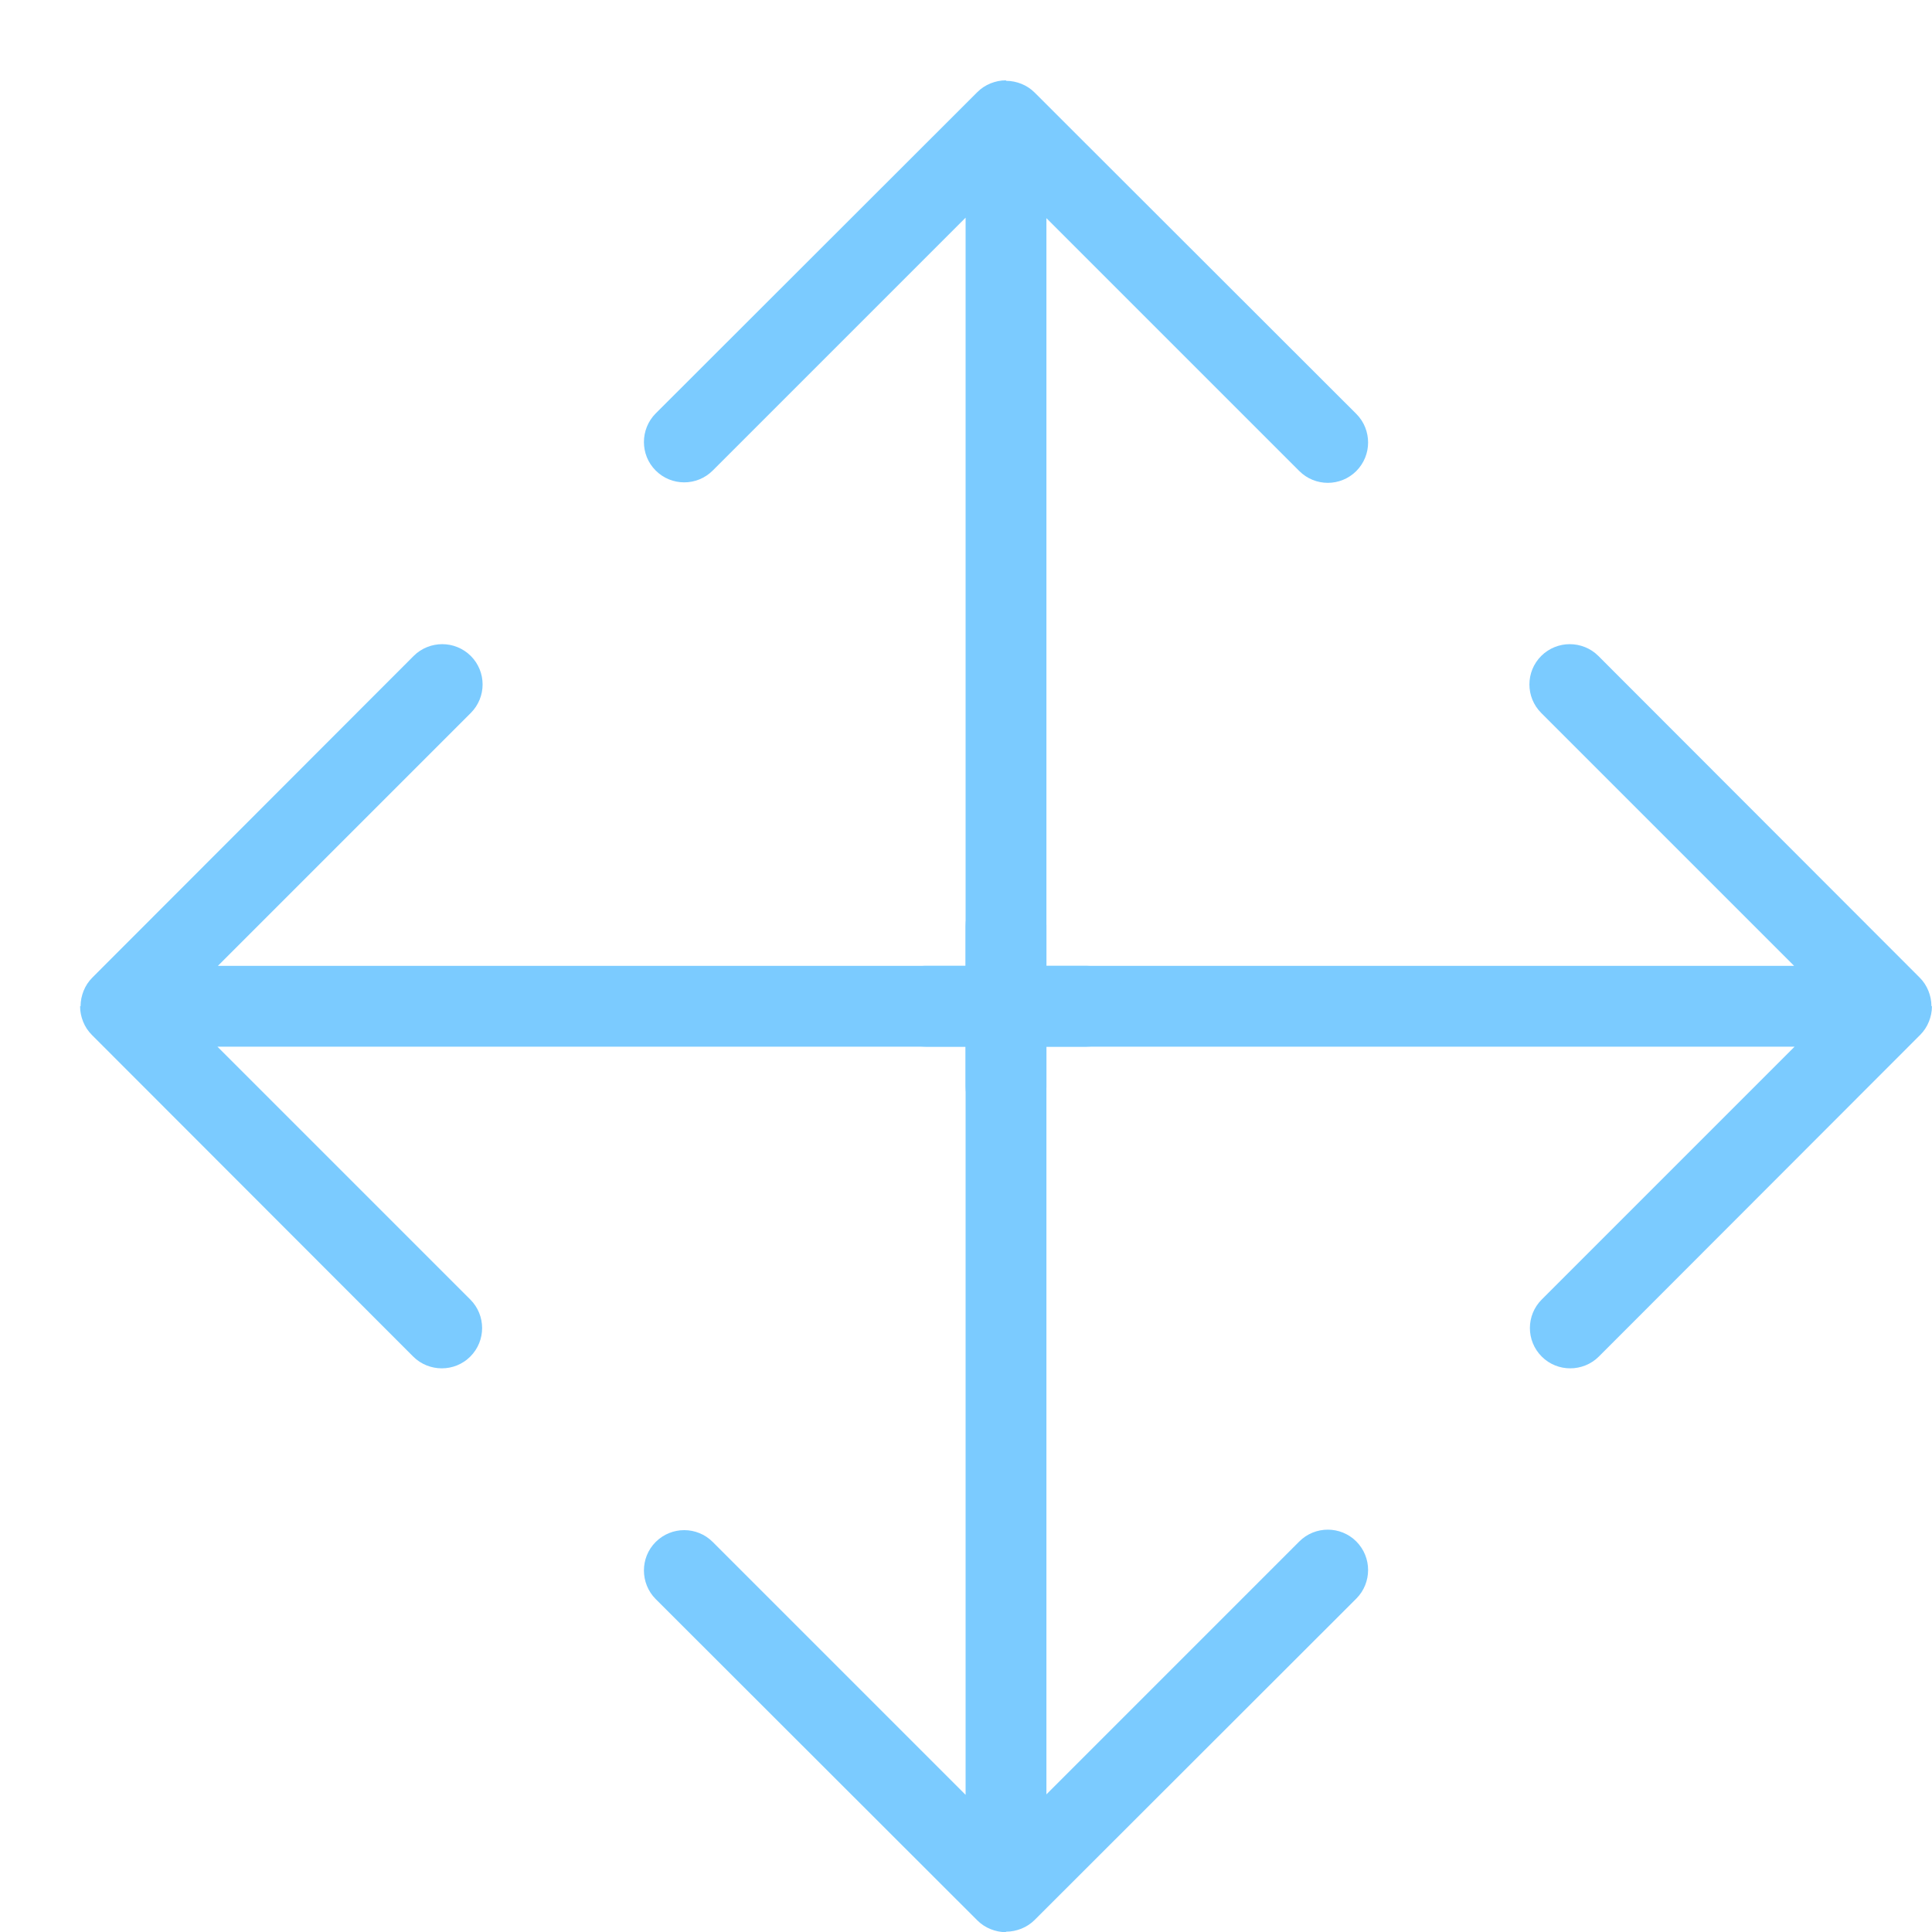
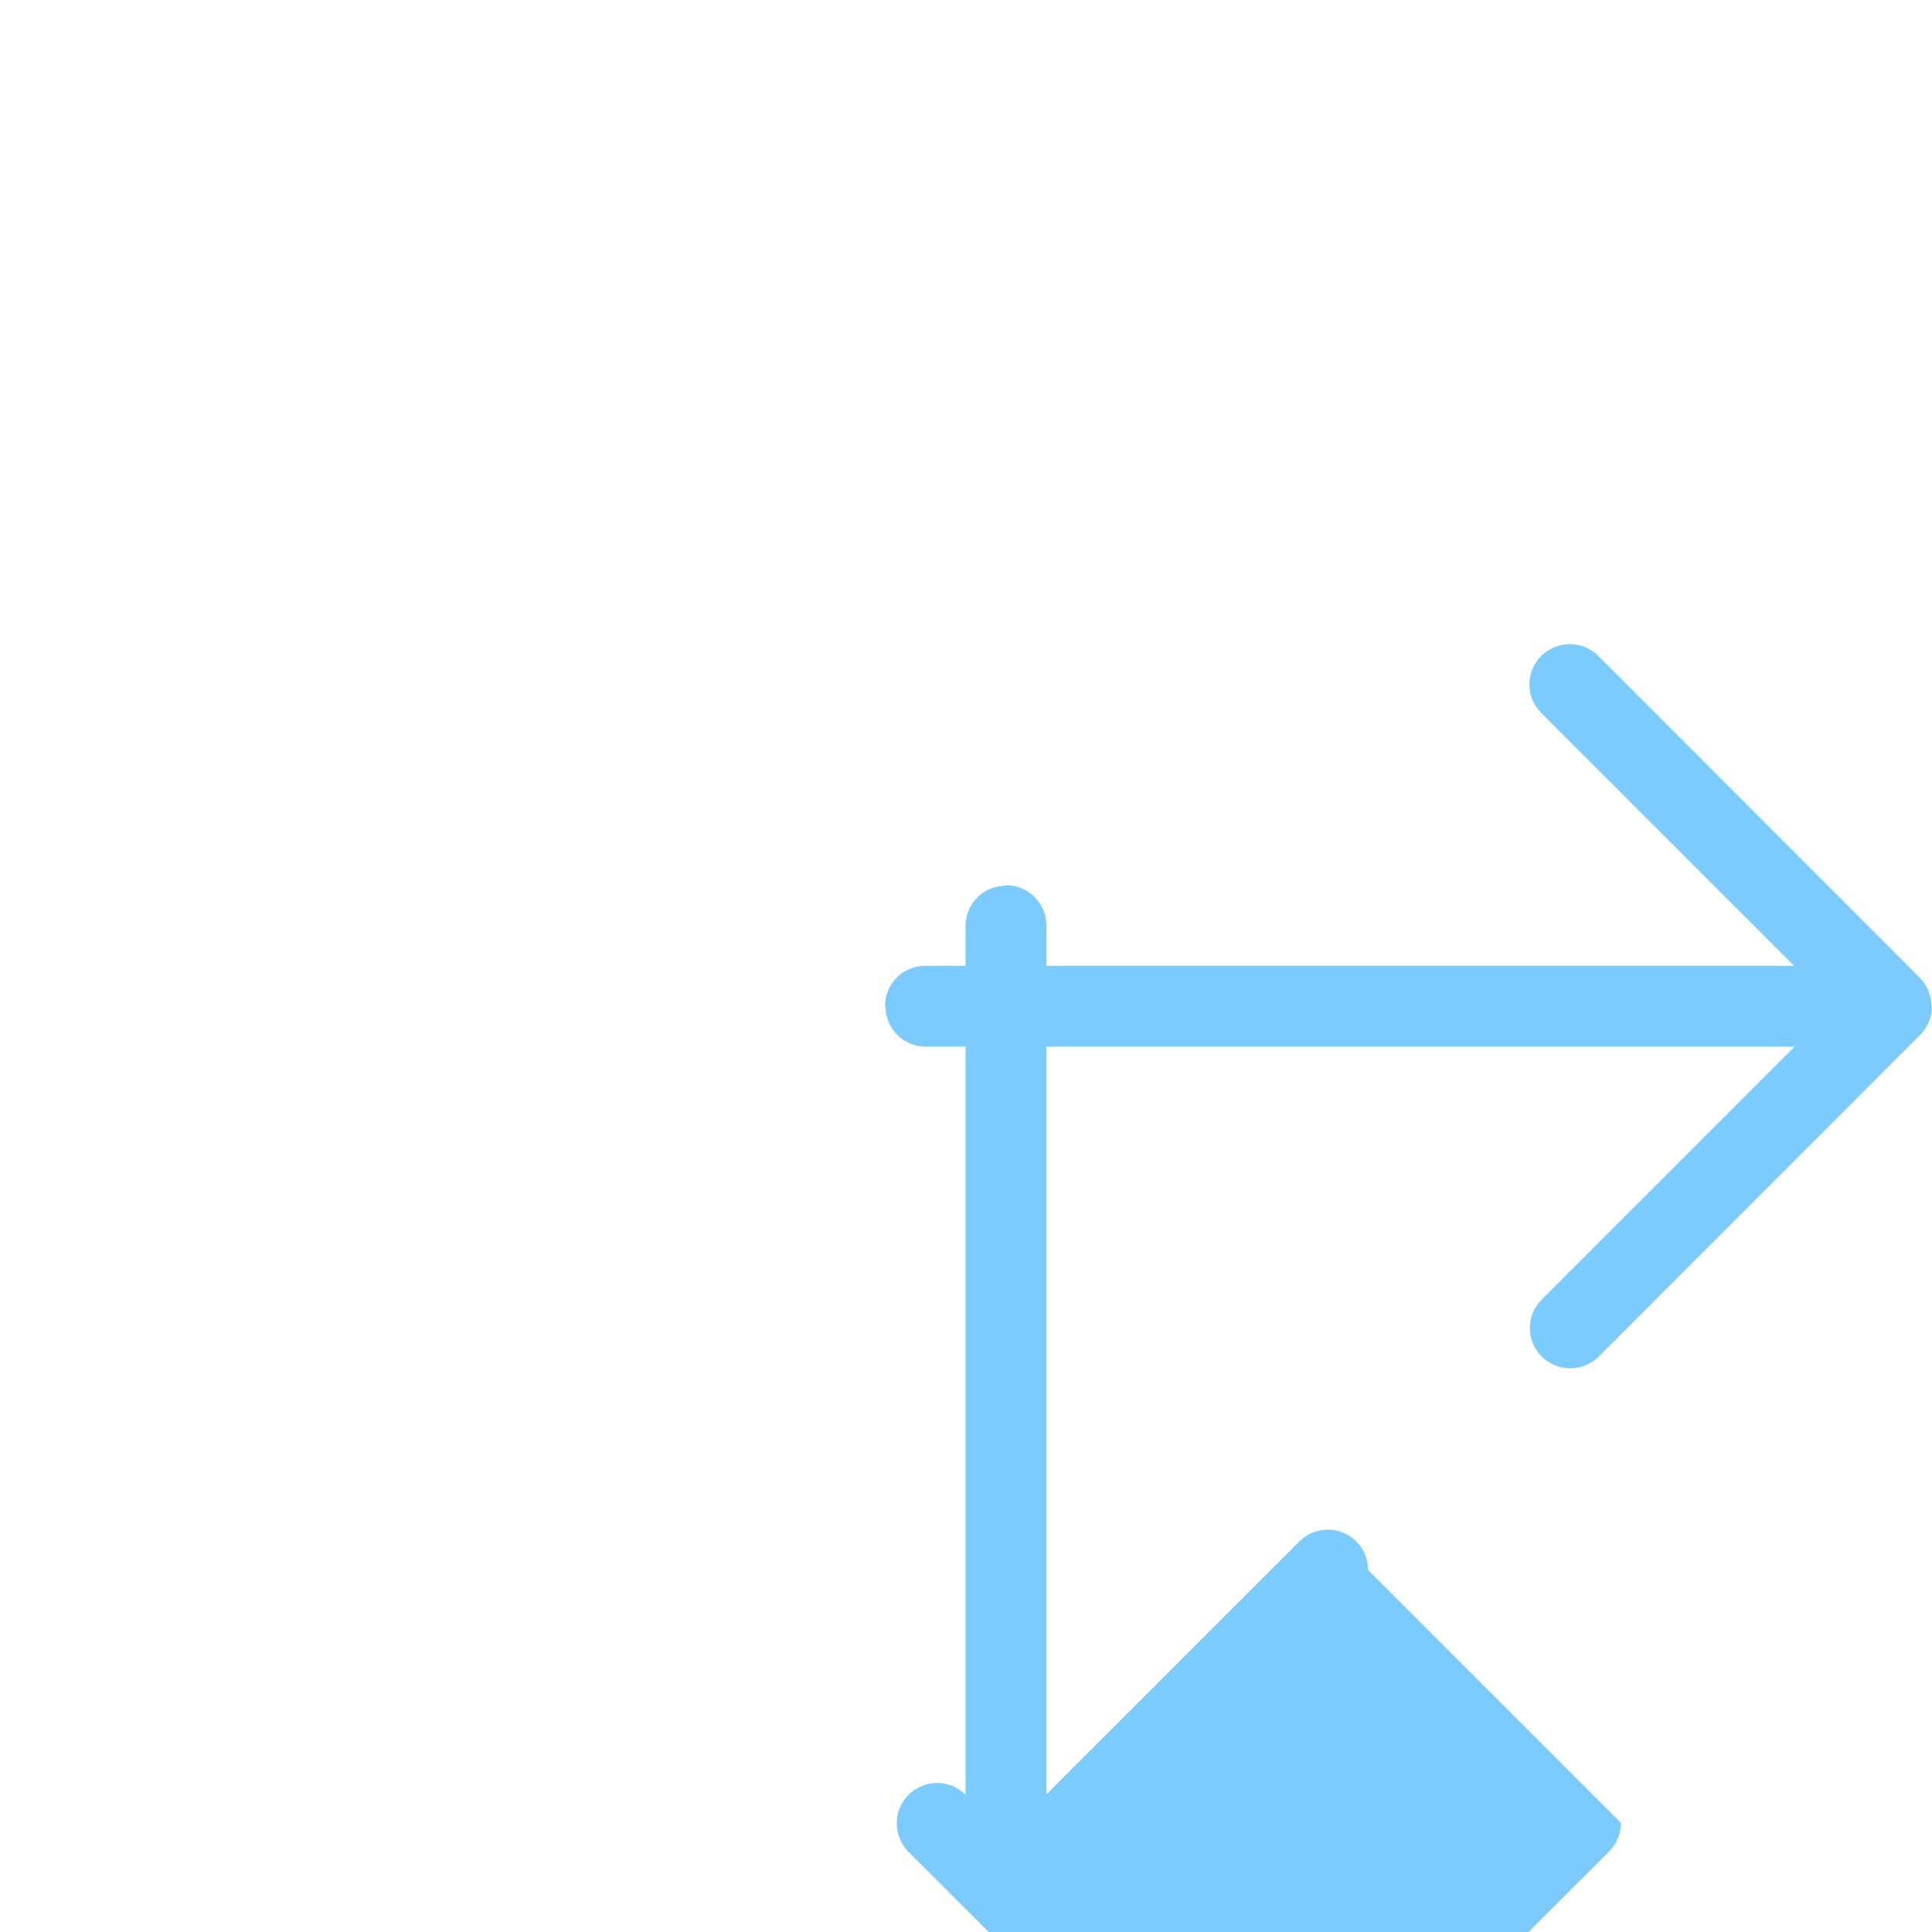
<svg xmlns="http://www.w3.org/2000/svg" viewBox="0 0 24 24">
  <g fill="#7bcbff">
    <path d="m19.5 8.002c-.128 0-.256.049-.354.146-.196.196-.196.513 0 .709l3.141 3.141h-10.793c-.277 0-.5.223-.5.5v.002h.006v.002c0 .277.223.5.5.5h10.793l-3.141 3.141c-.196.196-.196.513 0 .709.098.098.226.146.354.146.128 0 .258-.049.355-.146l3.992-3.996c.047-.047.084-.103.109-.166.023-.058.037-.121.037-.188v-.002h-.006v-.002c0-.066-.014-.13-.037-.188-.025-.063-.062-.119-.109-.166l-3.992-3.996c-.098-.098-.228-.146-.355-.146z" />
-     <path d="m5.494 8.002c.128 0 .256.049.354.146.196.196.196.513 0 .709l-3.141 3.141h10.793c.277 0 .5.223.5.5v.002h-.006v.002c0 .277-.223.5-.5.5h-10.793l3.141 3.141c.196.196.196.513 0 .709-.098.098-.226.146-.354.146-.128 0-.258-.049-.355-.146l-3.992-3.996c-.047-.047-.084-.103-.109-.166-.023-.058-.037-.121-.037-.188v-.002h.006v-.002c0-.066.014-.13.037-.188.025-.063.062-.119.109-.166l3.992-3.996c.098-.098.228-.146.355-.146z" />
-     <path d="m16.995 19.503c0-.128-.049-.256-.146-.354-.196-.196-.513-.196-.709 0l-3.141 3.141v-10.793c0-.277-.223-.5-.5-.5h-.002v.006h-.002c-.277 0-.5.223-.5.5v10.793l-3.141-3.141c-.196-.196-.513-.196-.709 0-.098.098-.146.226-.146.354 0 .128.049.258.146.355l3.996 3.992c.047.047.103.084.166.109.058.023.121.037.188.037h.002v-.006h.002c.066 0 .13-.014.188-.037.063-.025.119-.062.166-.109l3.996-3.992c.098-.098.146-.228.146-.355z" />
-     <path d="m16.995 5.497c0 .128-.049.256-.146.354-.196.196-.513.196-.709 0l-3.141-3.141v10.793c0 .277-.223.5-.5.5h-.002v-.006h-.002c-.277 0-.5-.223-.5-.5v-10.793l-3.141 3.141c-.196.196-.513.196-.709 0-.098-.098-.146-.226-.146-.354 0-.128.049-.258.146-.355l3.996-3.992c.047-.047.103-.084.166-.109.058-.023.121-.037.188-.037h.002v.006h.002c.066 0 .13.014.188.037.063.025.119.062.166.109l3.996 3.992c.098.098.146.228.146.355z" />
+     <path d="m16.995 19.503c0-.128-.049-.256-.146-.354-.196-.196-.513-.196-.709 0l-3.141 3.141v-10.793c0-.277-.223-.5-.5-.5h-.002v.006h-.002c-.277 0-.5.223-.5.5v10.793c-.196-.196-.513-.196-.709 0-.098.098-.146.226-.146.354 0 .128.049.258.146.355l3.996 3.992c.047.047.103.084.166.109.058.023.121.037.188.037h.002v-.006h.002c.066 0 .13-.014.188-.037.063-.025.119-.062.166-.109l3.996-3.992c.098-.098.146-.228.146-.355z" />
  </g>
</svg>